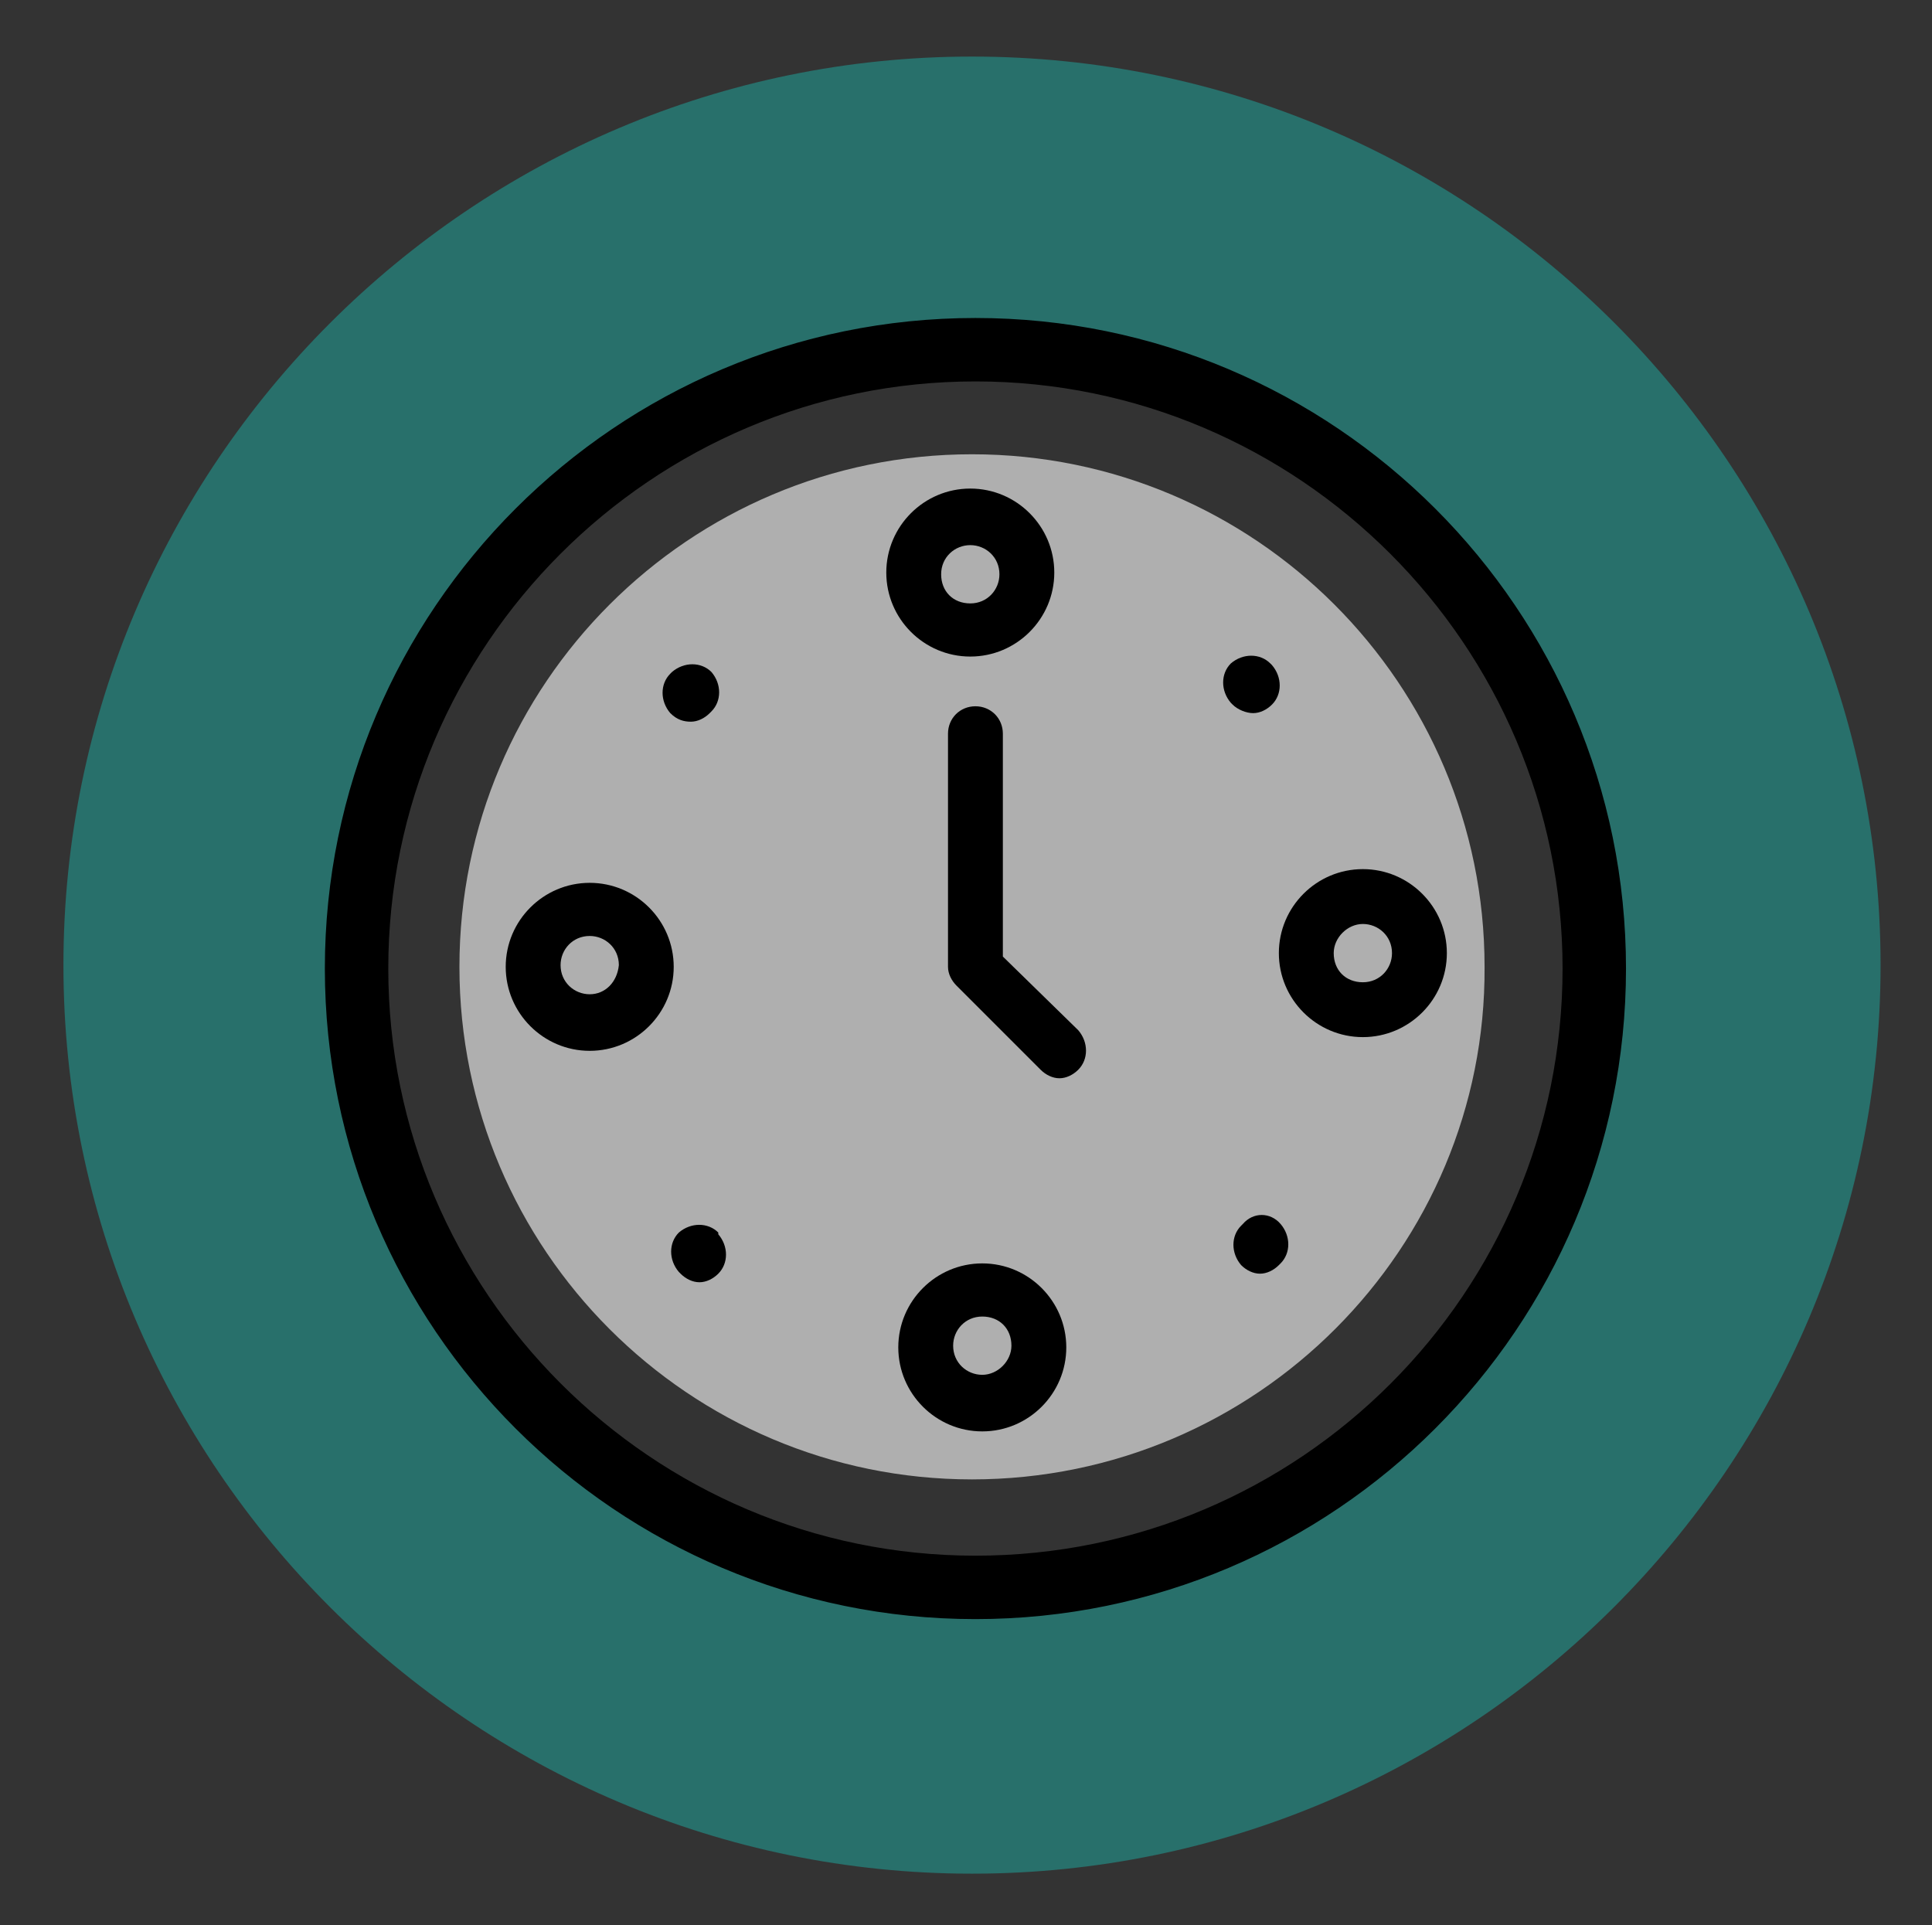
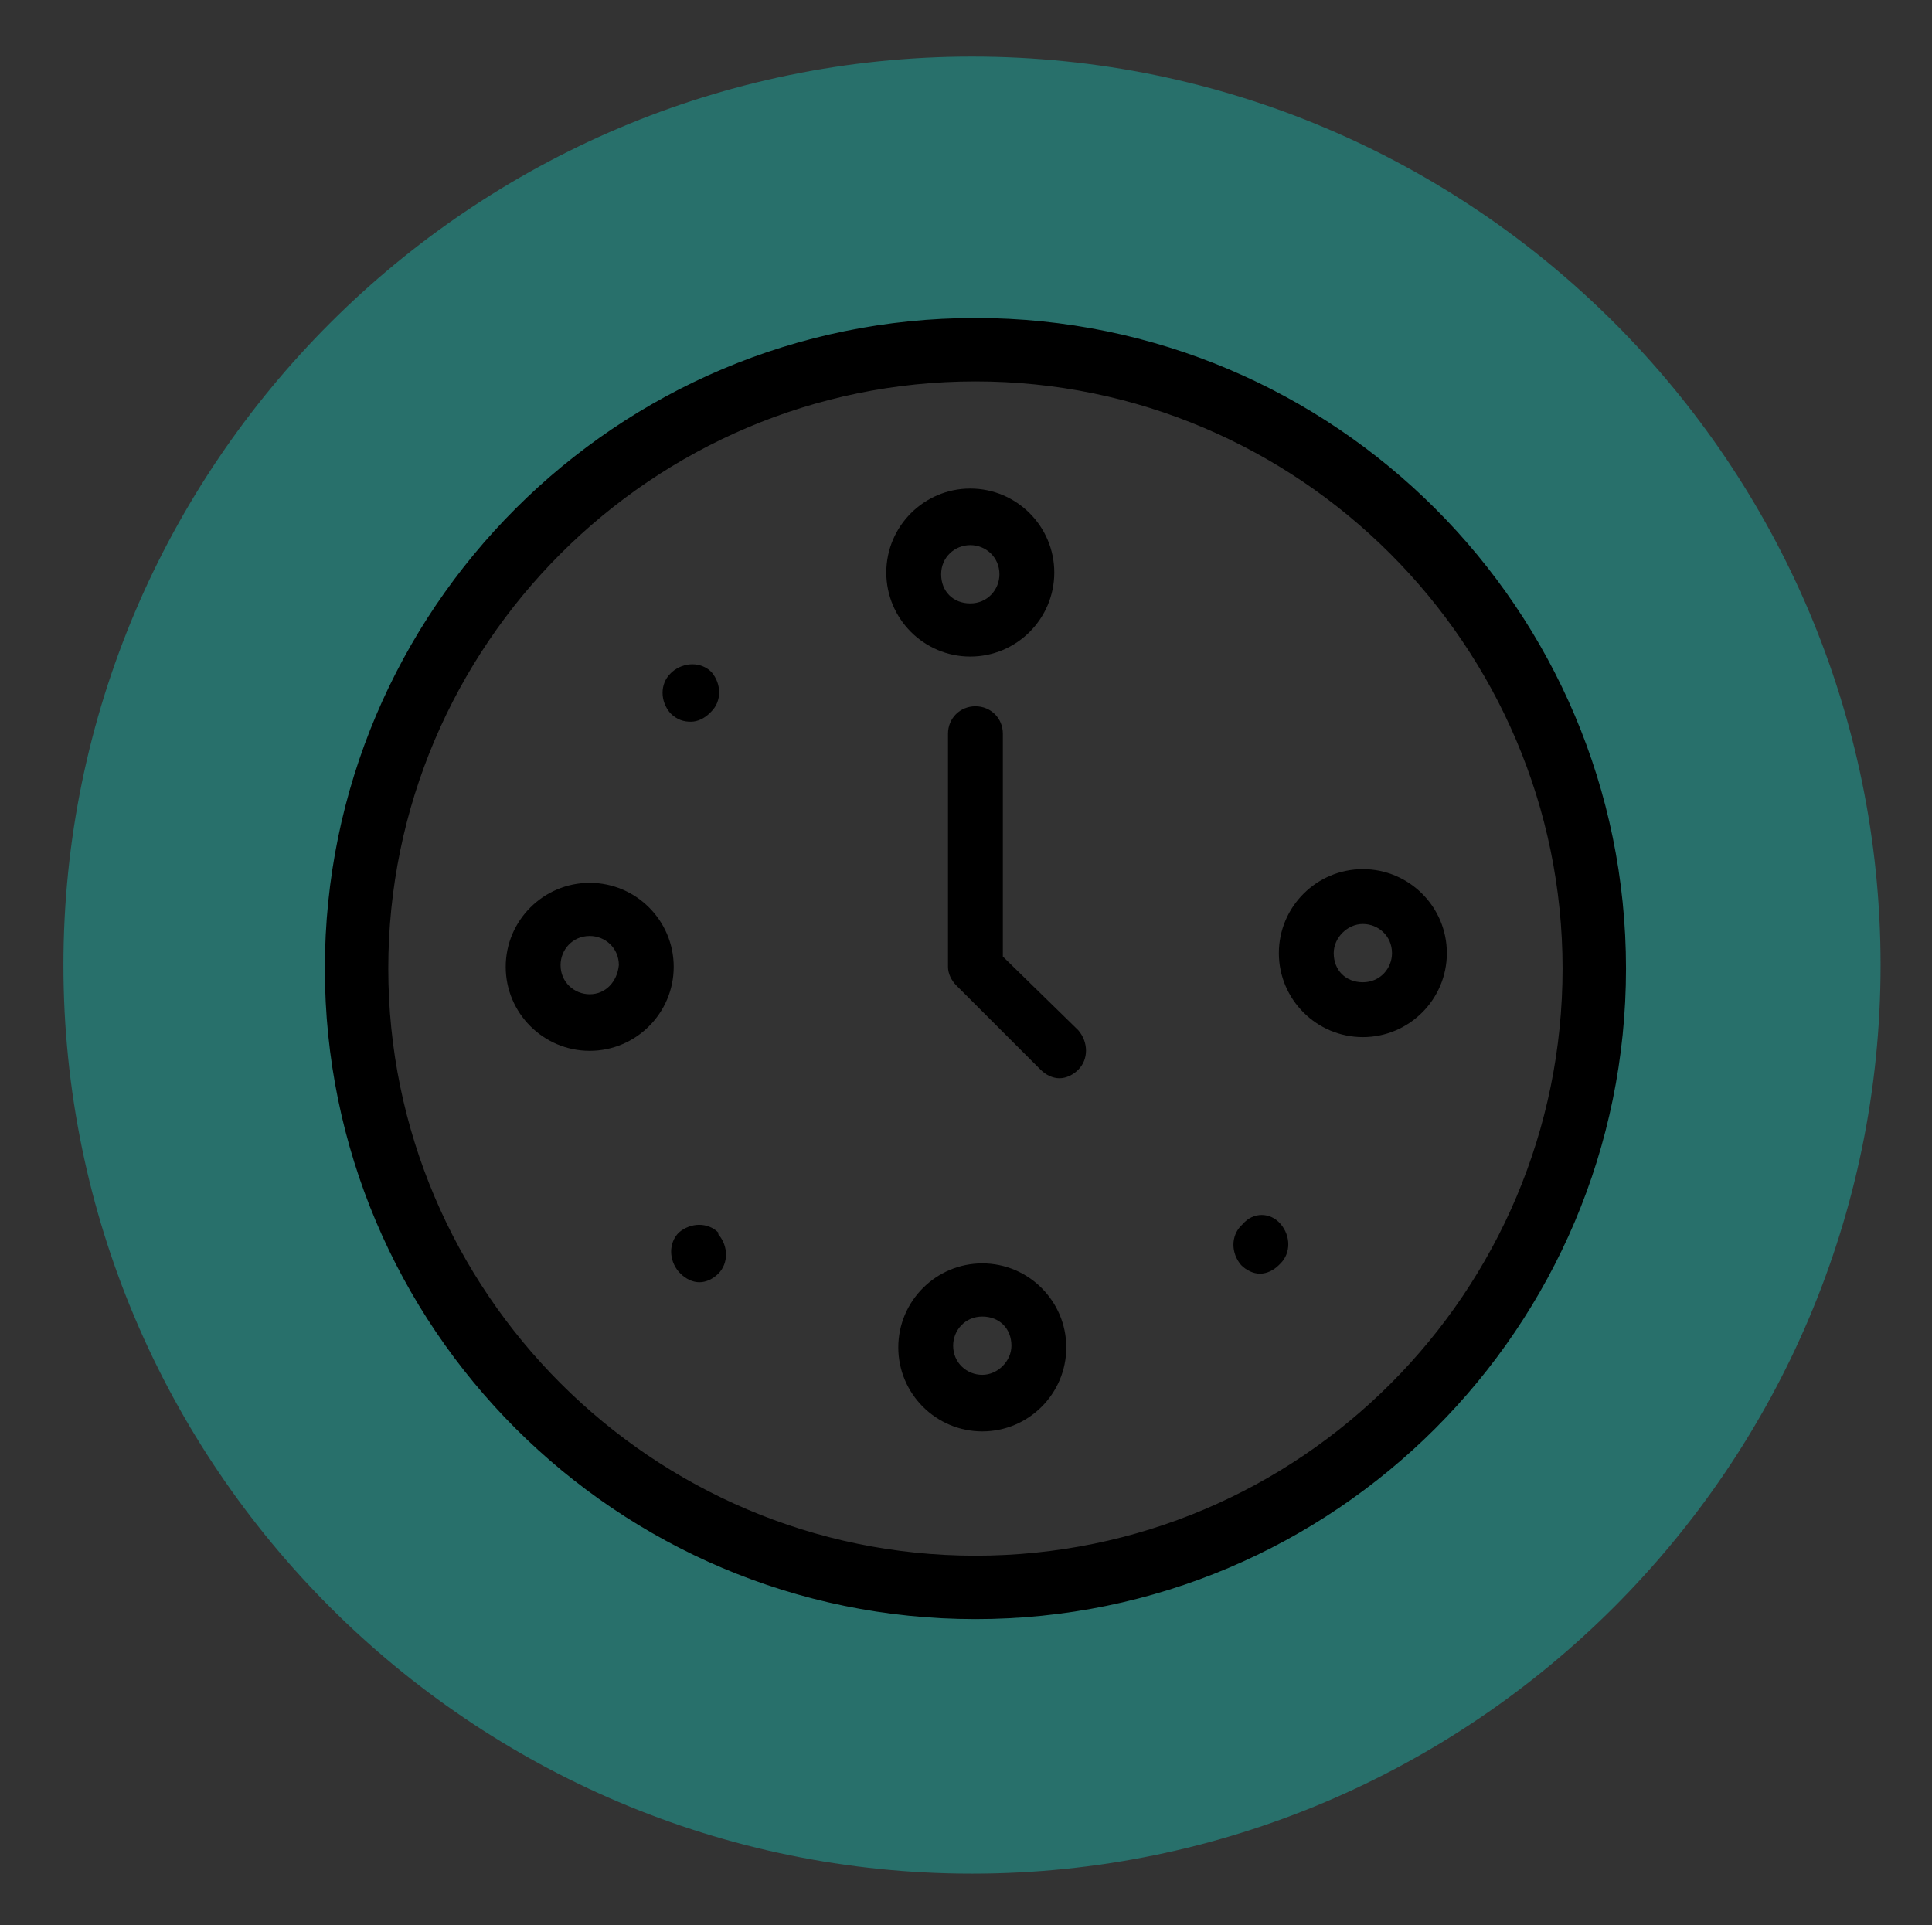
<svg xmlns="http://www.w3.org/2000/svg" version="1.1" x="0px" y="0px" viewBox="0 0 112.7 112.3" style="enable-background:new 0 0 112.7 112.3;" xml:space="preserve">
  <rect x="0" y="0" width="112.7" height="112.3" fill="#333333" stroke="none" />
  <style type="text/css">
	.st0{opacity:0.61;enable-background:new    ;}
	.st1{fill:#20968F;}
	.st2{opacity:0.99;}
	.st3{opacity:0.61;fill:#FFFFFF;enable-background:new    ;}
	.st4{stroke:#000000;stroke-width:0.5;stroke-miterlimit:10;}
	.st5{display:none;}
</style>
  <g id="Calque_3">
    <g id="GUIDE_1_">
      <g class="st0">
        <path class="st1" d="M56.7,19.3c20.4,0,37,16.6,37,37s-16.6,37-37,37s-37-16.6-37-37S36.3,19.3,56.7,19.3 M56.7,3.3     c-29.2,0-53,23.8-53,53s23.8,53,53,53s53-23.8,53-53S86,3.3,56.7,3.3L56.7,3.3z" />
      </g>
    </g>
    <g id="GUIDE_2_" class="st2">
-       <path class="st3" d="M56.7,86.3L56.7,86.3c-16.5,0-29.9-13.4-29.9-29.9l0,0c0-16.5,13.4-29.9,29.9-29.9l0,0    c16.5,0,29.9,13.4,29.9,29.9l0,0C86.7,72.8,73.3,86.3,56.7,86.3z" />
-     </g>
+       </g>
  </g>
  <g id="Calque_4">
</g>
  <g id="Calque_2">
    <path class="st4" d="M56.9,18.8c-20.8,0-37.7,16.9-37.7,37.7s16.9,37.7,37.7,37.7s37.7-16.9,37.7-37.7S77.7,18.8,56.9,18.8z    M56.9,91c-19,0-34.5-15.5-34.5-34.5S37.9,22,56.9,22s34.5,15.5,34.5,34.5S76,91,56.9,91z" />
    <path class="st5" d="M56.9,24.4c-17.7,0-32.1,14.4-32.1,32.1s14.4,32.1,32.1,32.1S89,74.2,89,56.5S74.6,24.4,56.9,24.4z M56.9,85.4   c-15.9,0-28.9-13-28.9-28.9s13-28.9,28.9-28.9s28.9,13,28.9,28.9S72.9,85.4,56.9,85.4z" />
    <path d="M56.6,38.3c2.7,0,4.9-2.2,4.9-4.9c0-2.7-2.2-4.9-4.9-4.9s-4.9,2.2-4.9,4.9C51.7,36.1,53.9,38.3,56.6,38.3z M56.6,31.8   c0.9,0,1.7,0.7,1.7,1.7c0,0.9-0.7,1.7-1.7,1.7s-1.7-0.7-1.7-1.7C54.9,32.5,55.7,31.8,56.6,31.8z" />
    <path d="M74.6,55.6c0,2.7,2.2,4.9,4.9,4.9c2.7,0,4.9-2.2,4.9-4.9c0-2.7-2.2-4.9-4.9-4.9C76.8,50.7,74.6,52.9,74.6,55.6z M79.5,53.9   c0.9,0,1.7,0.7,1.7,1.7c0,0.9-0.7,1.7-1.7,1.7s-1.7-0.7-1.7-1.7C77.8,54.7,78.6,53.9,79.5,53.9z" />
    <path d="M57.3,73.7c-2.7,0-4.9,2.2-4.9,4.9s2.2,4.9,4.9,4.9s4.9-2.2,4.9-4.9S60,73.7,57.3,73.7z M57.3,80.2c-0.9,0-1.7-0.7-1.7-1.7   c0-0.9,0.7-1.7,1.7-1.7s1.7,0.7,1.7,1.7C59,79.4,58.2,80.2,57.3,80.2z" />
    <path d="M34.4,51.5c-2.7,0-4.9,2.2-4.9,4.9s2.2,4.9,4.9,4.9c2.7,0,4.9-2.2,4.9-4.9S37.1,51.5,34.4,51.5z M34.4,58   c-0.9,0-1.7-0.7-1.7-1.7c0-0.9,0.7-1.7,1.7-1.7c0.9,0,1.7,0.7,1.7,1.7C36,57.3,35.3,58,34.4,58z" />
-     <path d="M73.1,41.6c0.4,0,0.8-0.2,1.1-0.5c0.6-0.6,0.6-1.6,0-2.3l-0.1-0.1c-0.6-0.6-1.6-0.6-2.3,0c-0.6,0.6-0.6,1.6,0,2.3l0.1,0.1   C72.2,41.4,72.7,41.6,73.1,41.6z" />
    <path d="M72.5,71.4l-0.1,0.1c-0.6,0.6-0.6,1.6,0,2.3c0.3,0.3,0.7,0.5,1.1,0.5c0.4,0,0.8-0.2,1.1-0.5l0.1-0.1c0.6-0.6,0.6-1.6,0-2.3   C74.1,70.7,73.1,70.7,72.5,71.4z" />
    <path d="M41.9,71.9c-0.6-0.6-1.6-0.6-2.3,0c-0.6,0.6-0.6,1.6,0,2.3l0.1,0.1c0.3,0.3,0.7,0.5,1.1,0.5c0.4,0,0.8-0.2,1.1-0.5   c0.6-0.6,0.6-1.6,0-2.3L41.9,71.9z" />
    <path d="M40.3,42.1c0.4,0,0.8-0.2,1.1-0.5l0.1-0.1c0.6-0.6,0.6-1.6,0-2.3c-0.6-0.6-1.6-0.6-2.3,0l-0.1,0.1c-0.6,0.6-0.6,1.6,0,2.3   C39.5,42,39.9,42.1,40.3,42.1z" />
    <path d="M58.5,55.8v-13c0-0.9-0.7-1.6-1.6-1.6s-1.6,0.7-1.6,1.6v13.6c0,0.4,0.2,0.8,0.5,1.1l4.9,4.9c0.3,0.3,0.7,0.5,1.1,0.5   s0.8-0.2,1.1-0.5c0.6-0.6,0.6-1.6,0-2.3L58.5,55.8z" />
  </g>
</svg>